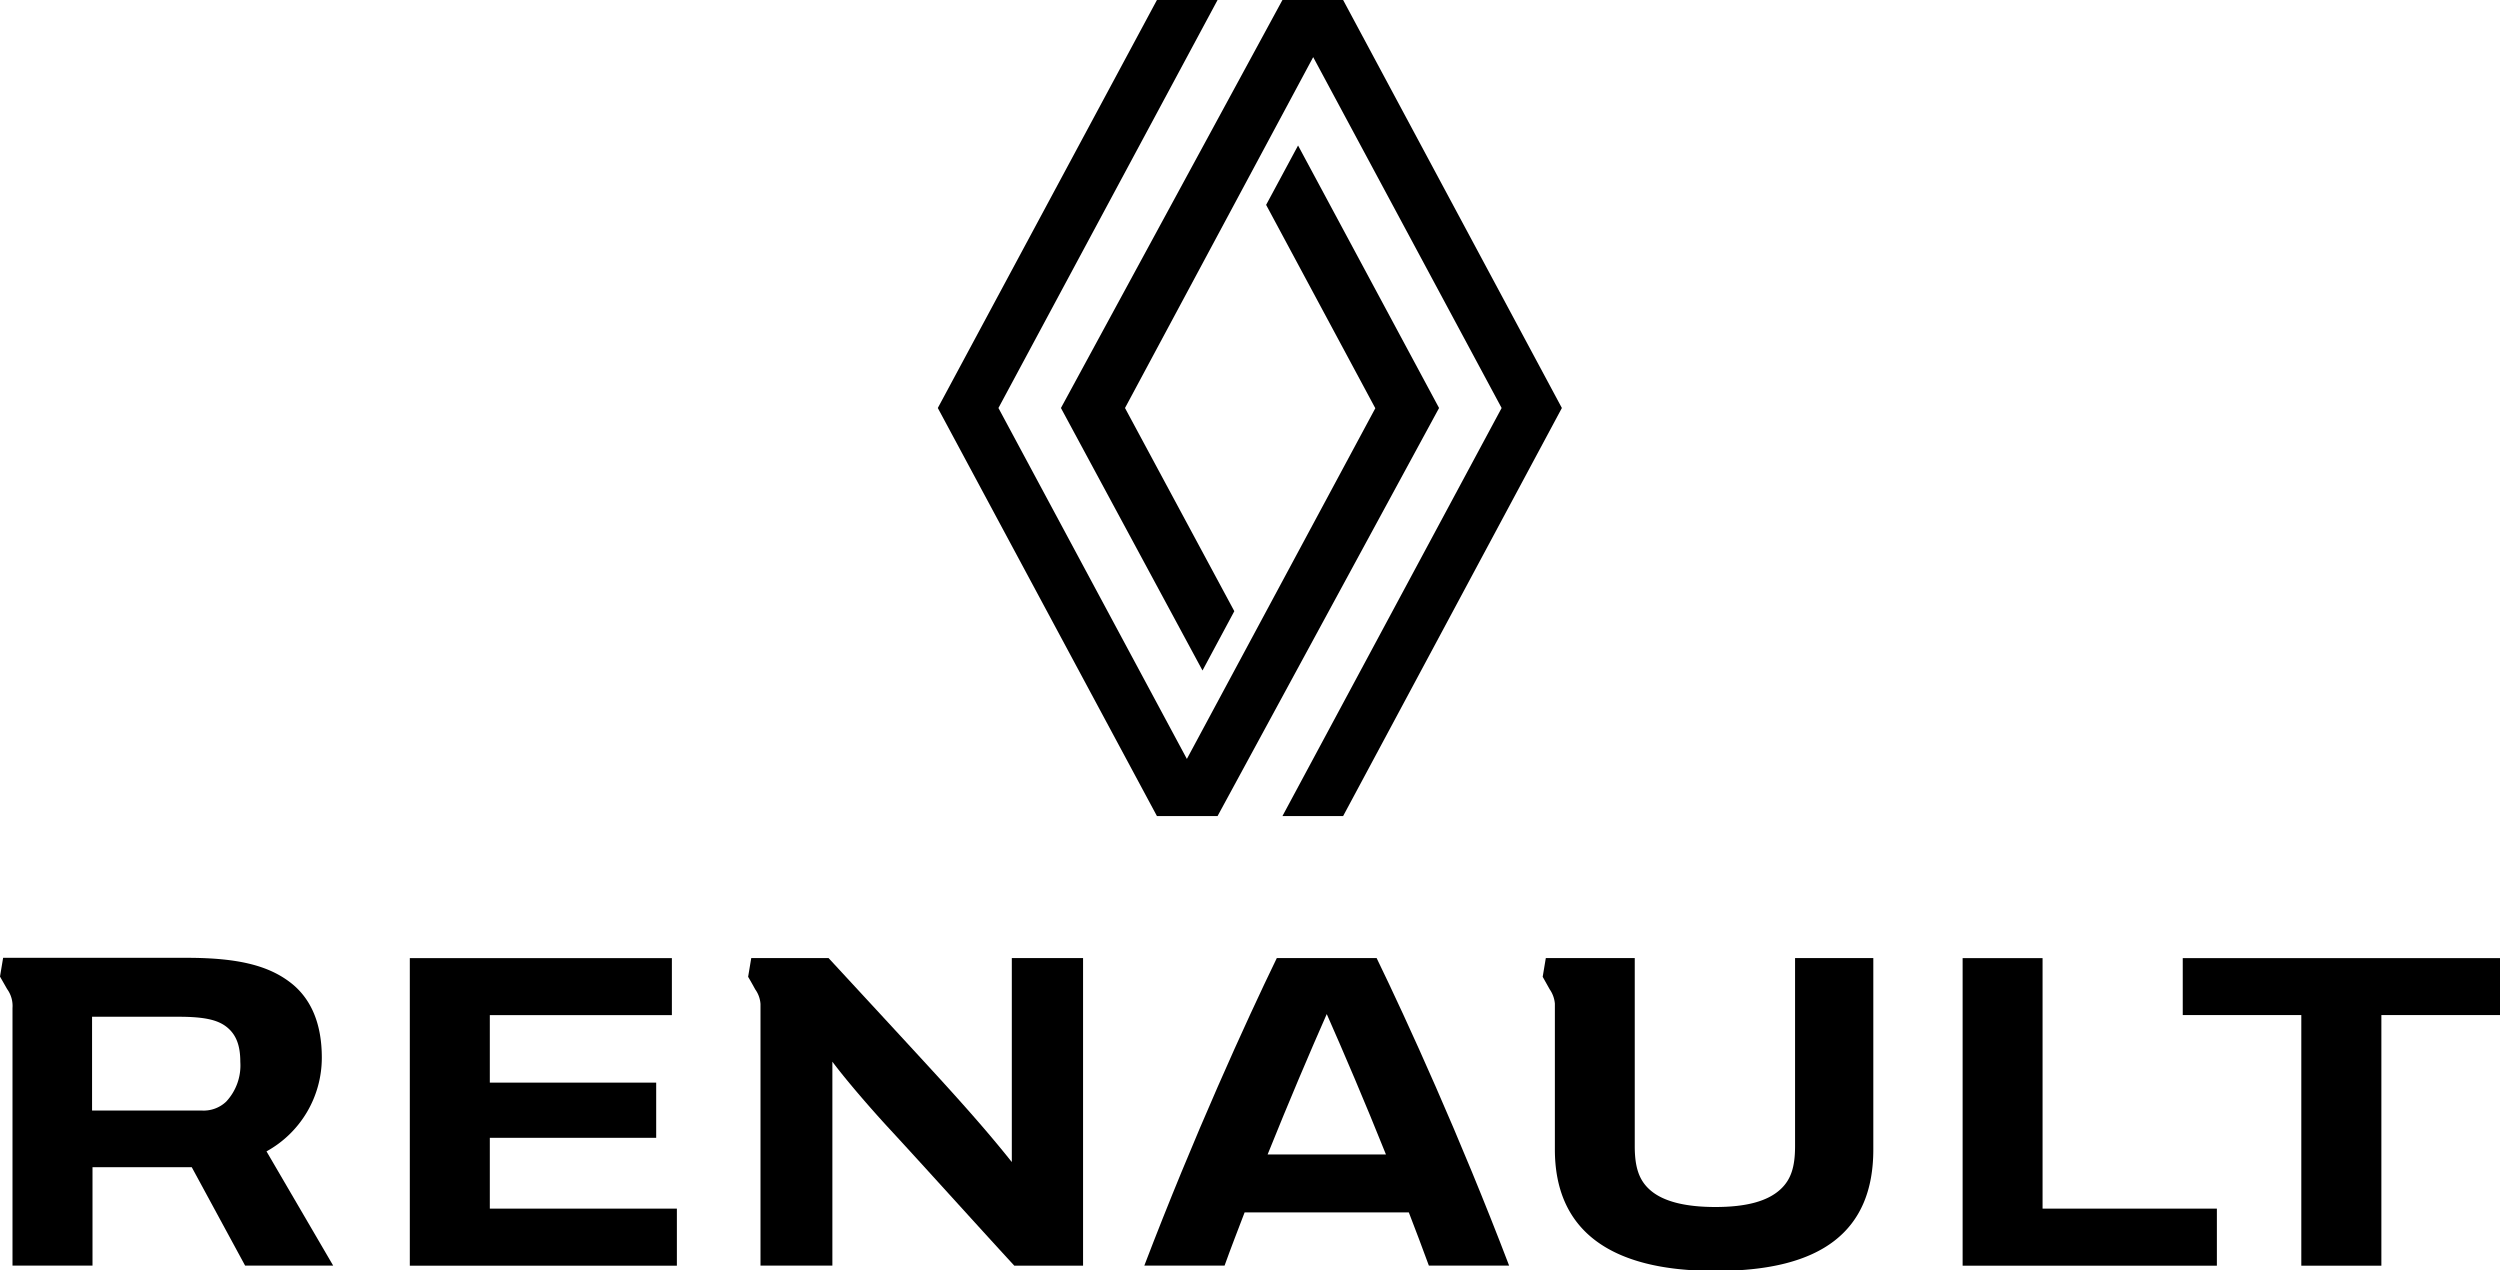
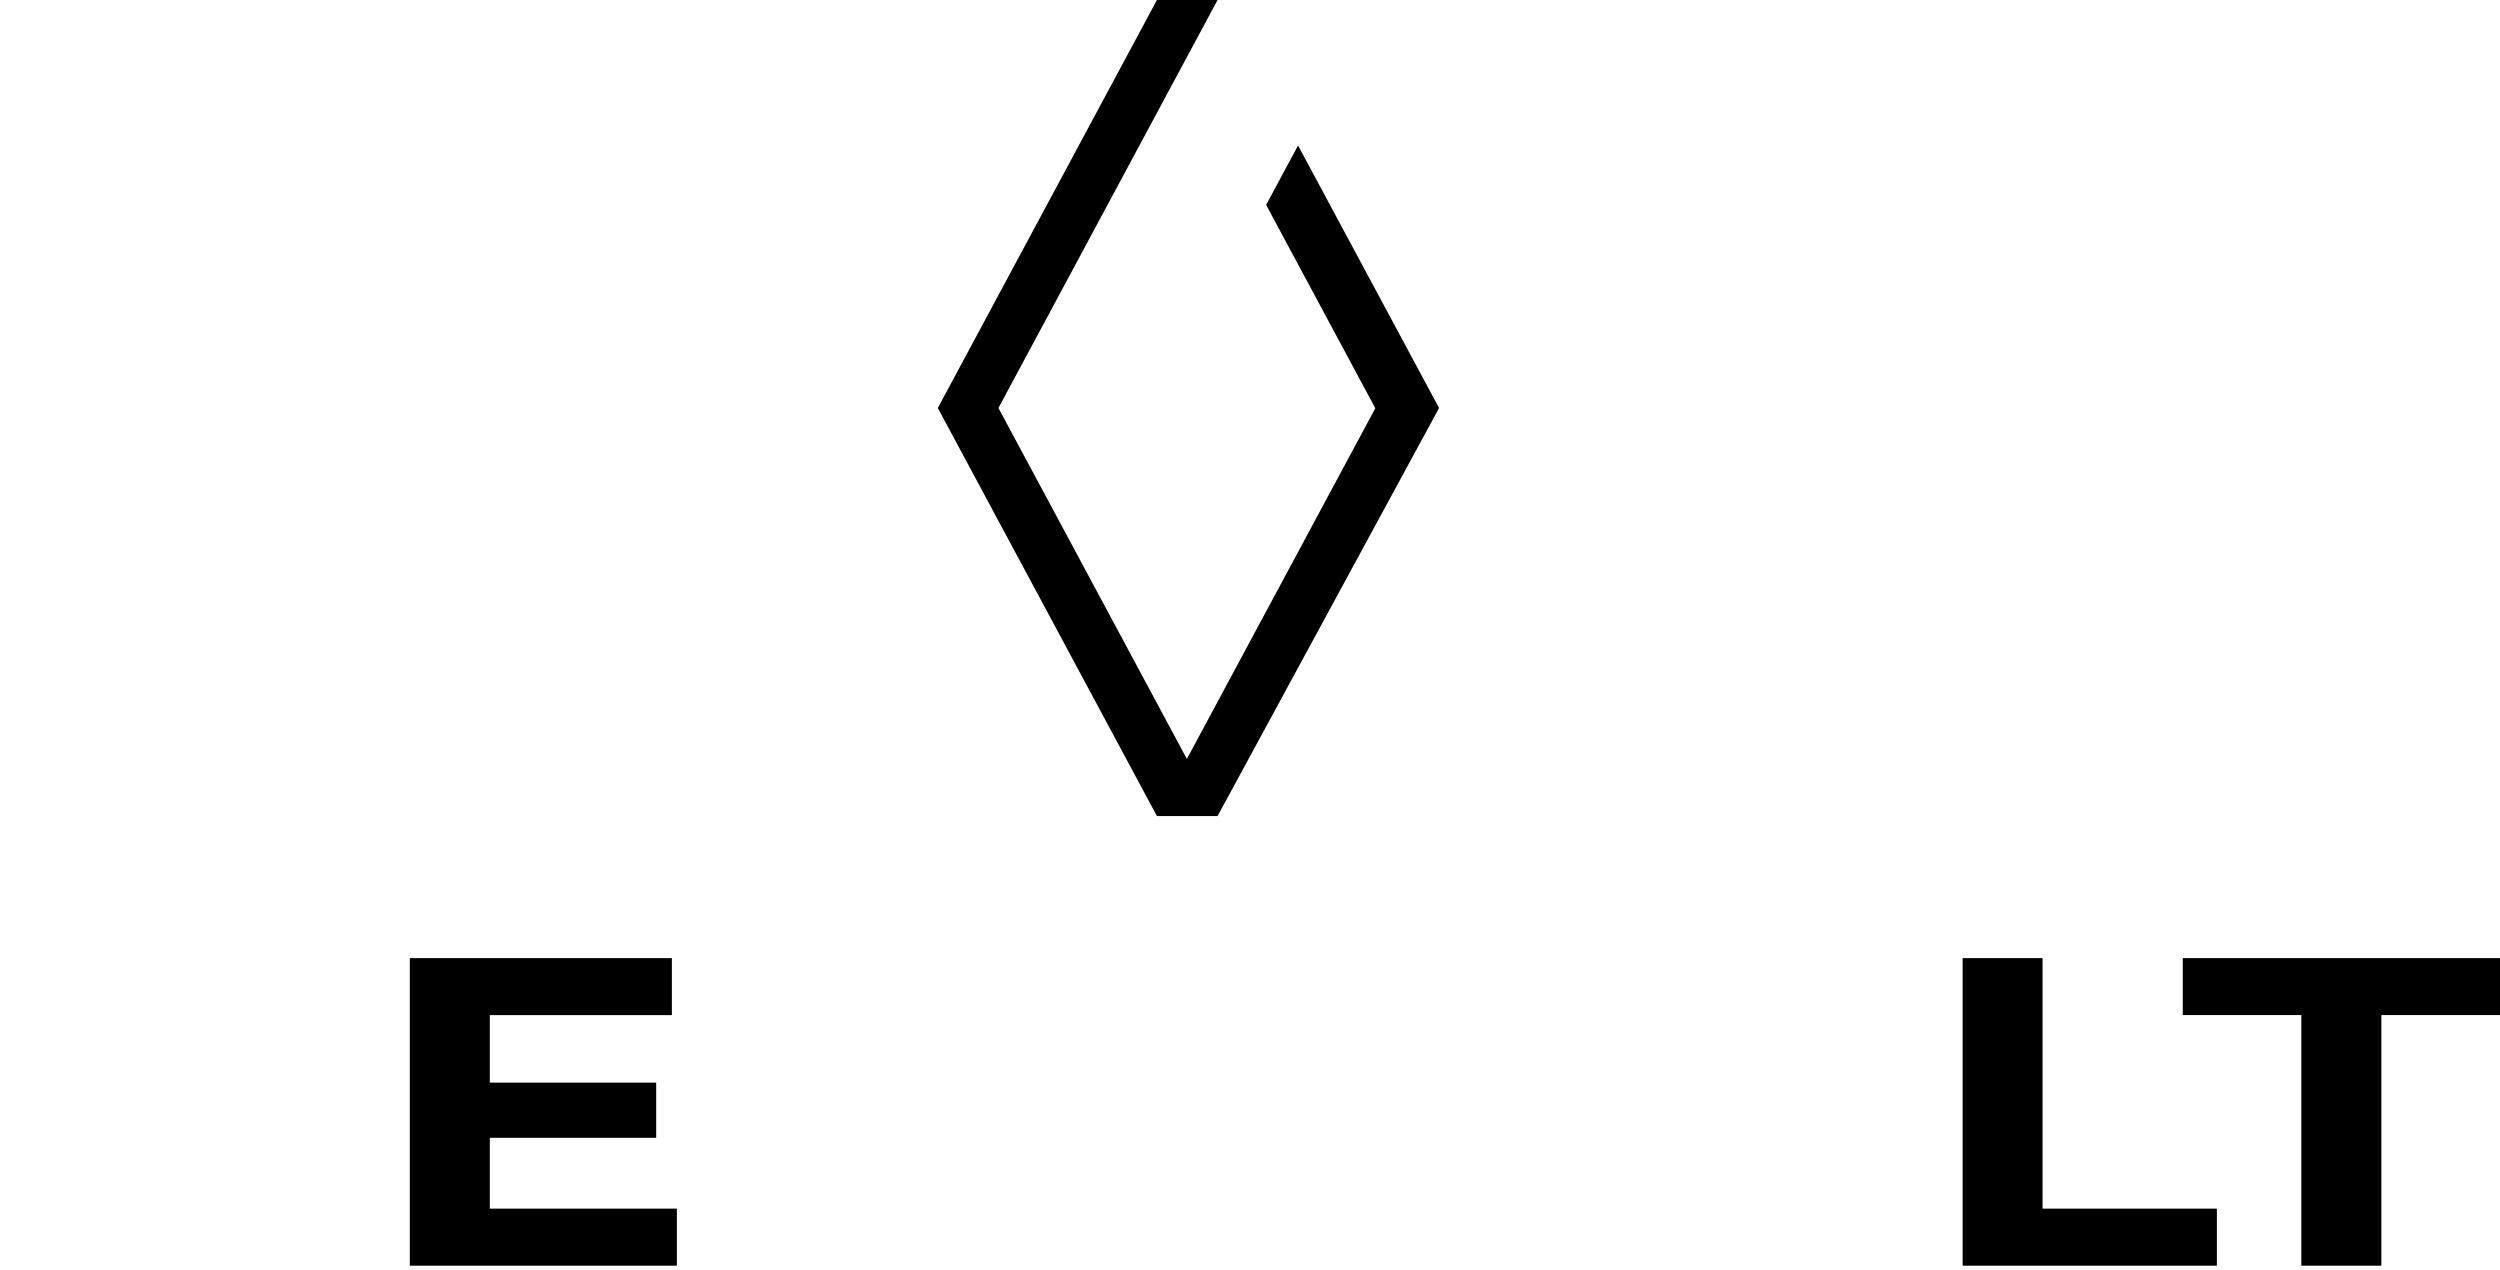
<svg xmlns="http://www.w3.org/2000/svg" viewBox="0 0 400 203.26">
  <g id="f9dbf3fb-f271-4713-ab1b-e66b80fd7475" data-name="katman 2">
    <g id="ad35d05d-267d-490a-89fd-d0493f2c1234" data-name="katman 1">
-       <path id="b0a1e7c8-6bd9-47dc-9ced-b73636937e6a" data-name="a64f4033-7c04-48fb-ae3b-9c73be25f309" d="M205.19,0,169.75,65.28l22.65,42,5.09-9.49L180,65.28,210.11,9.14l30.15,56.14-35.07,65.29h9.71l35-65.29L214.9,0Z" />
      <path id="a053034c-592d-4a9f-b061-e347a20e0a7f" data-name="e363bead-957f-42ab-b3c9-6061a50302b5" d="M194.81,130.57l35.44-65.29-22.56-42-5.11,9.5,17.47,32.54L189.9,121.43,159.75,65.28,194.81,0h-9.7L150.05,65.28l35.06,65.29Z" />
      <polyline points="400 153.3 400 162.41 381.02 162.41 381.02 202.51 368.21 202.51 368.21 162.41 349.24 162.41 349.24 153.3" />
      <polyline points="354.7 193.38 354.7 202.51 314.02 202.51 314.02 153.3 326.81 153.3 326.81 193.38" />
      <polyline points="108.3 193.38 108.3 202.51 65.57 202.51 65.57 153.3 107.5 153.3 107.5 162.42 78.37 162.42 78.37 173.22 104.99 173.22 104.99 182.05 78.37 182.05 78.37 193.38" />
-       <path d="M42.64,184.22a17.1,17.1,0,0,0,8.85-15c0-5.12-1.52-9.08-4.62-11.69-3.63-3-8.61-4.28-17-4.28H.5l-.5,3s.5.88,1.14,2A4.59,4.59,0,0,1,2,161.28V202.5h12.8V186.75H30.68l8.54,15.75H53.31M36.2,176.25a5.23,5.23,0,0,1-4,1.43H14.73v-15h13.8c4.1,0,6.3.47,7.78,1.67s2.14,2.93,2.14,5.55a8.48,8.48,0,0,1-2.28,6.38" />
-       <path d="M161.89,153.29v32.64c-3-3.76-6.12-7.4-11.41-13.21-4.32-4.73-13.3-14.44-17.91-19.43H120.2l-.5,3s.53.89,1.13,2a4.53,4.53,0,0,1,.85,2.35V202.5l11.5,0V169.87c2.29,3.07,6.38,7.77,9.11,10.72,5.43,5.87,13.63,15,20,21.92h11V153.29" />
-       <path d="M287.21,153.29v30.1c0,3.35-.67,5.35-2.31,6.88-2.07,1.93-5.49,2.85-10.43,2.85s-8.53-.92-10.6-2.85c-1.63-1.51-2.31-3.53-2.31-6.88v-30.1H247.33l-.5,3s.5.89,1.12,2a4.72,4.72,0,0,1,.83,2.29v23.34c0,12.86,8.72,19.42,25.52,19.42h.36c16.82,0,25.07-6.37,25.07-19.41V153.29" />
-       <path d="M220.29,153.29h-16c-4.85,10-13.29,28.5-21.2,49.21h12.84c1-2.8,2.12-5.66,3.21-8.52h26.27c1.1,2.86,2.19,5.72,3.21,8.52h12.84c-7.9-20.7-16.34-39.19-21.2-49.21m-17.44,31.42c3.37-8.38,6.74-16.31,9.46-22.46,2.72,6.15,6.11,14.08,9.47,22.46Z" />
    </g>
  </g>
</svg>